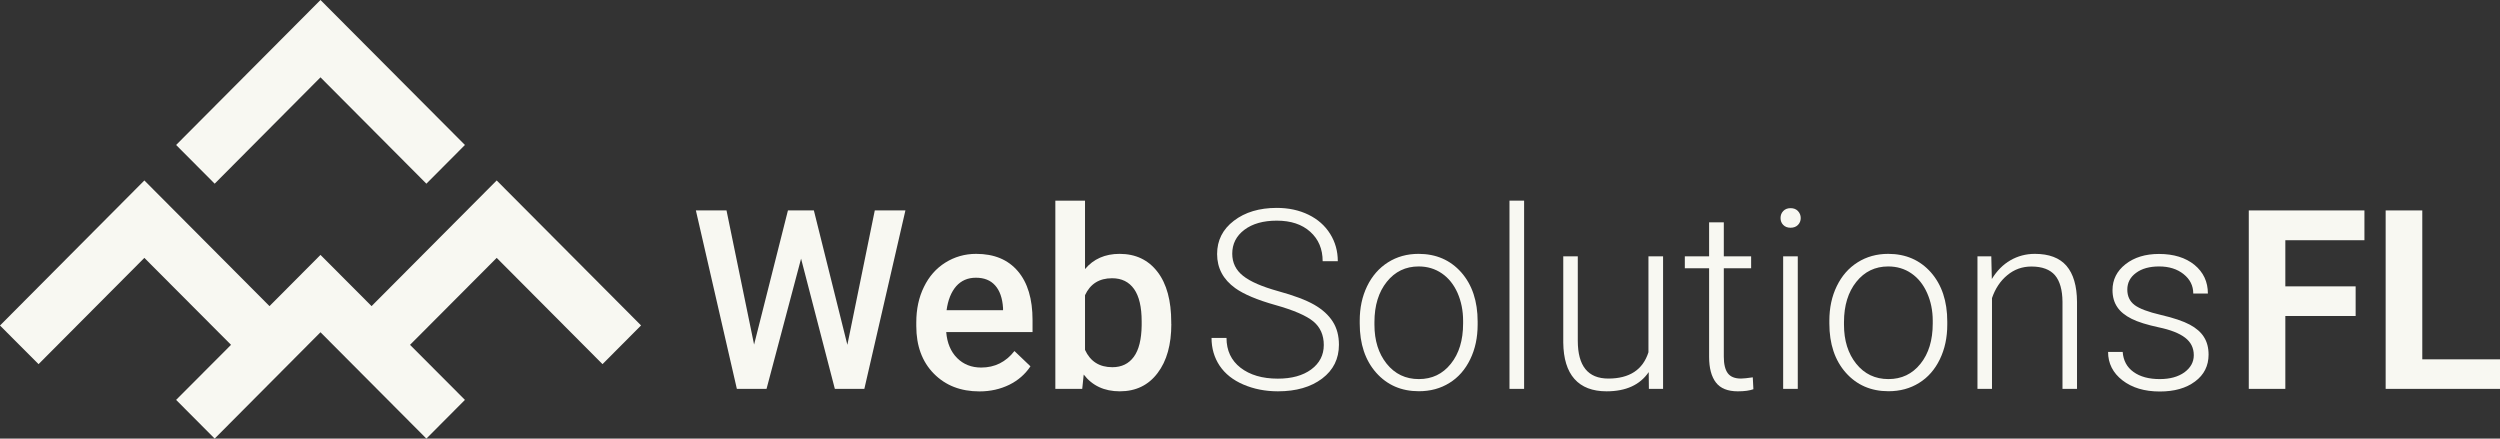
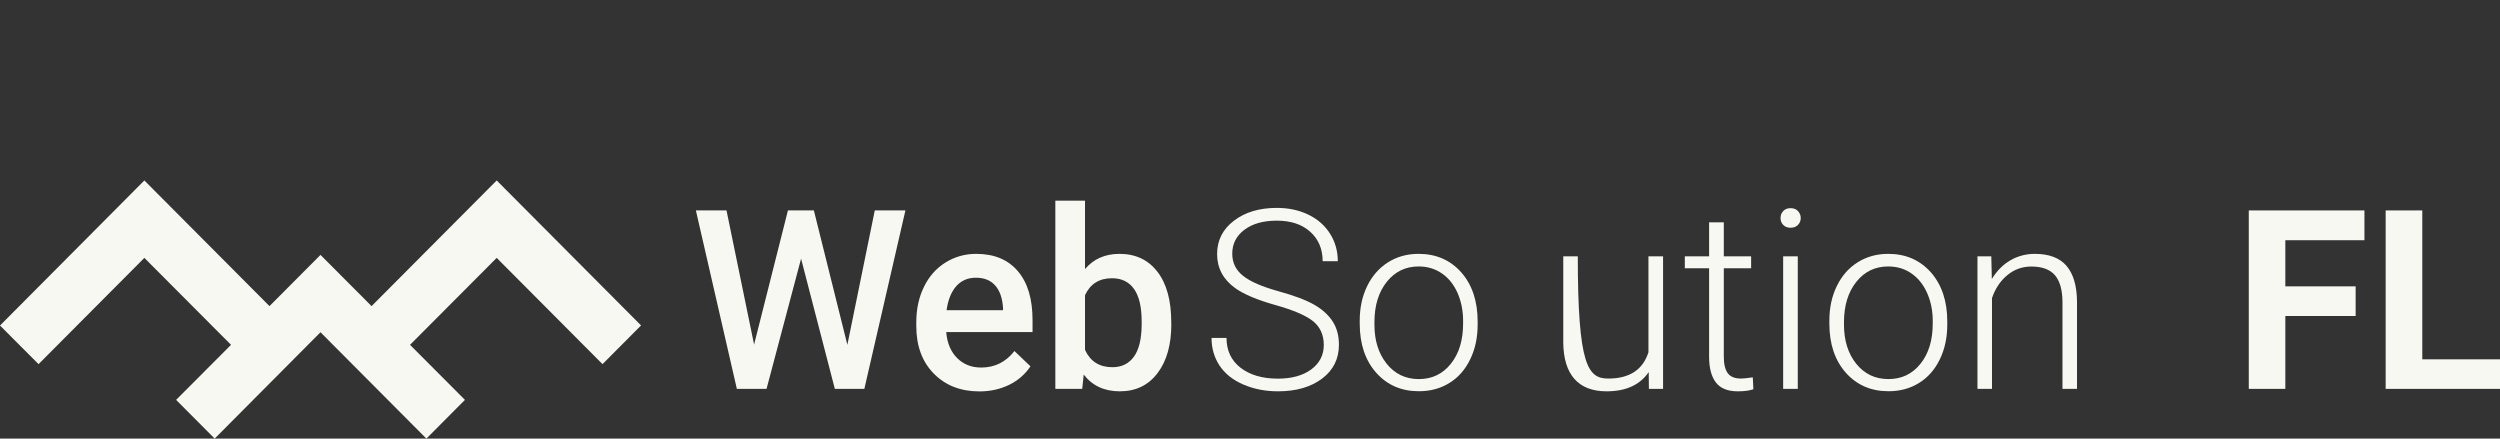
<svg xmlns="http://www.w3.org/2000/svg" width="285" height="50" viewBox="0 0 285 50" fill="none">
  <rect x="0" y="0" width="285" height="50" fill="#333333" stroke="none" />
  <path d="M96.6 39.31L99.725 23.989H103.217L98.535 44.331H95.172L91.323 29.488L87.385 44.331H84.002L79.33 23.989H82.822L85.966 39.281L89.825 23.989H92.781L96.6 39.31Z" fill="#F8F8F2" />
  <path d="M111.659 44.62C109.516 44.62 107.78 43.943 106.451 42.588C105.122 41.233 104.457 39.43 104.457 37.169V36.75C104.457 35.246 104.745 33.891 105.33 32.706C105.905 31.52 106.719 30.594 107.77 29.936C108.822 29.279 109.992 28.94 111.282 28.94C113.335 28.94 114.913 29.597 116.034 30.912C117.155 32.227 117.71 34.08 117.71 36.491V37.856H107.869C107.969 39.101 108.385 40.088 109.109 40.815C109.834 41.542 110.756 41.901 111.857 41.901C113.405 41.901 114.665 41.273 115.647 40.018L117.472 41.761C116.867 42.668 116.063 43.365 115.061 43.863C114.04 44.361 112.909 44.62 111.659 44.62ZM111.252 31.66C110.32 31.66 109.576 31.988 109 32.636C108.435 33.293 108.068 34.2 107.909 35.365H114.347V35.117C114.278 33.981 113.97 33.124 113.444 32.536C112.919 31.948 112.195 31.66 111.252 31.66Z" fill="#F8F8F2" />
  <path d="M133.532 36.93C133.532 39.281 133.017 41.144 131.965 42.528C130.923 43.913 129.485 44.61 127.66 44.61C125.894 44.61 124.525 43.973 123.543 42.698L123.374 44.331H120.309V22.873H123.692V30.673C124.664 29.518 125.983 28.94 127.63 28.94C129.465 28.94 130.904 29.627 131.955 30.992C133.007 32.357 133.522 34.28 133.522 36.73V36.93H133.532ZM130.15 36.641C130.15 34.997 129.862 33.772 129.287 32.955C128.711 32.138 127.878 31.719 126.777 31.719C125.309 31.719 124.287 32.367 123.692 33.652V39.888C124.297 41.203 125.329 41.861 126.807 41.861C127.868 41.861 128.682 41.462 129.257 40.675C129.832 39.888 130.13 38.683 130.15 37.089V36.641Z" fill="#F8F8F2" />
  <path d="M150.912 39.33C150.912 38.205 150.515 37.308 149.732 36.651C148.938 35.993 147.5 35.365 145.407 34.778C143.313 34.19 141.786 33.542 140.814 32.845C139.445 31.859 138.75 30.564 138.75 28.96C138.75 27.406 139.385 26.14 140.665 25.164C141.935 24.188 143.571 23.7 145.555 23.7C146.895 23.7 148.105 23.959 149.166 24.477C150.228 24.995 151.051 25.722 151.636 26.659C152.222 27.595 152.509 28.631 152.509 29.777H150.783C150.783 28.382 150.307 27.266 149.365 26.419C148.422 25.573 147.152 25.154 145.555 25.154C144.008 25.154 142.778 25.503 141.855 26.2C140.933 26.898 140.476 27.804 140.476 28.92C140.476 29.956 140.893 30.803 141.716 31.45C142.54 32.108 143.869 32.676 145.684 33.184C147.5 33.682 148.878 34.2 149.821 34.738C150.753 35.276 151.458 35.913 151.934 36.66C152.41 37.408 152.638 38.284 152.638 39.3C152.638 40.904 152.003 42.189 150.724 43.156C149.444 44.122 147.767 44.61 145.684 44.61C144.256 44.61 142.946 44.351 141.756 43.843C140.566 43.335 139.663 42.618 139.038 41.691C138.423 40.765 138.115 39.709 138.115 38.523H139.822C139.822 39.958 140.357 41.094 141.419 41.92C142.49 42.747 143.899 43.166 145.674 43.166C147.252 43.166 148.521 42.817 149.474 42.12C150.426 41.412 150.912 40.486 150.912 39.33Z" fill="#F8F8F2" />
  <path d="M155.009 36.551C155.009 35.096 155.287 33.791 155.852 32.626C156.418 31.46 157.211 30.554 158.233 29.906C159.255 29.259 160.415 28.94 161.715 28.94C163.719 28.94 165.336 29.647 166.586 31.052C167.826 32.467 168.451 34.33 168.451 36.661V37.009C168.451 38.474 168.173 39.789 167.607 40.954C167.042 42.12 166.258 43.026 165.237 43.654C164.215 44.292 163.054 44.6 161.745 44.6C159.751 44.6 158.134 43.893 156.884 42.489C155.634 41.074 155.009 39.211 155.009 36.88V36.551ZM156.686 37.019C156.686 38.822 157.152 40.307 158.084 41.472C159.017 42.628 160.237 43.216 161.745 43.216C163.253 43.216 164.463 42.638 165.395 41.472C166.328 40.317 166.794 38.782 166.794 36.88V36.561C166.794 35.405 166.576 34.349 166.159 33.393C165.733 32.437 165.137 31.689 164.364 31.162C163.59 30.634 162.717 30.375 161.725 30.375C160.237 30.375 159.027 30.962 158.094 32.128C157.162 33.293 156.686 34.828 156.686 36.72V37.019V37.019Z" fill="#F8F8F2" />
-   <path d="M173.748 22.873H172.081V44.331H173.748V22.873Z" fill="#F8F8F2" />
-   <path d="M187.953 42.419C186.951 43.883 185.354 44.61 183.152 44.61C181.545 44.61 180.325 44.142 179.491 43.206C178.658 42.269 178.232 40.884 178.212 39.051V29.219H179.868V38.842C179.868 41.721 181.029 43.156 183.35 43.156C185.761 43.156 187.289 42.15 187.923 40.157V29.219H189.59V44.331H187.973L187.953 42.419Z" fill="#F8F8F2" />
+   <path d="M187.953 42.419C186.951 43.883 185.354 44.61 183.152 44.61C181.545 44.61 180.325 44.142 179.491 43.206C178.658 42.269 178.232 40.884 178.212 39.051V29.219H179.868C179.868 41.721 181.029 43.156 183.35 43.156C185.761 43.156 187.289 42.15 187.923 40.157V29.219H189.59V44.331H187.973L187.953 42.419Z" fill="#F8F8F2" />
  <path d="M196.514 25.344V29.219H199.629V30.584H196.514V40.666C196.514 41.502 196.663 42.13 196.96 42.538C197.258 42.947 197.764 43.156 198.468 43.156C198.746 43.156 199.192 43.106 199.817 43.017L199.887 44.371C199.45 44.531 198.855 44.611 198.111 44.611C196.97 44.611 196.137 44.282 195.621 43.614C195.105 42.947 194.838 41.971 194.838 40.675V30.584H192.07V29.219H194.838V25.344H196.514V25.344Z" fill="#F8F8F2" />
  <path d="M202.982 24.856C202.982 24.537 203.081 24.278 203.289 24.059C203.498 23.84 203.776 23.73 204.123 23.73C204.48 23.73 204.758 23.84 204.966 24.059C205.174 24.278 205.283 24.547 205.283 24.856C205.283 25.174 205.174 25.433 204.966 25.643C204.758 25.852 204.48 25.962 204.123 25.962C203.776 25.962 203.488 25.852 203.289 25.643C203.081 25.433 202.982 25.165 202.982 24.856ZM204.946 44.332H203.28V29.219H204.946V44.332Z" fill="#F8F8F2" />
  <path d="M208.547 36.551C208.547 35.096 208.825 33.791 209.39 32.626C209.956 31.46 210.739 30.554 211.771 29.906C212.793 29.259 213.963 28.94 215.253 28.94C217.257 28.94 218.874 29.647 220.124 31.052C221.364 32.467 221.989 34.33 221.989 36.661V37.009C221.989 38.474 221.711 39.789 221.145 40.954C220.58 42.12 219.796 43.026 218.774 43.654C217.753 44.292 216.592 44.6 215.283 44.6C213.289 44.6 211.672 43.893 210.422 42.489C209.172 41.074 208.547 39.211 208.547 36.88V36.551ZM210.214 37.019C210.214 38.822 210.68 40.307 211.612 41.472C212.545 42.628 213.765 43.216 215.283 43.216C216.781 43.216 218.001 42.638 218.933 41.472C219.866 40.317 220.332 38.782 220.332 36.88V36.561C220.332 35.405 220.114 34.349 219.687 33.393C219.261 32.437 218.665 31.689 217.892 31.162C217.128 30.634 216.245 30.375 215.253 30.375C213.765 30.375 212.555 30.962 211.622 32.128C210.69 33.293 210.214 34.828 210.214 36.72V37.019Z" fill="#F8F8F2" />
  <path d="M227.008 29.219L227.068 31.809C227.633 30.883 228.337 30.165 229.18 29.677C230.024 29.189 230.956 28.94 231.978 28.94C233.595 28.94 234.795 29.398 235.579 30.305C236.363 31.221 236.769 32.586 236.779 34.409V44.331H235.123V34.399C235.113 33.054 234.825 32.038 234.269 31.381C233.704 30.723 232.811 30.384 231.581 30.384C230.549 30.384 229.637 30.703 228.843 31.361C228.05 32.008 227.464 32.885 227.087 33.981V44.331H225.431V29.219H227.008Z" fill="#F8F8F2" />
-   <path d="M250.092 40.496C250.092 39.669 249.764 39.002 249.1 38.494C248.435 37.986 247.433 37.597 246.104 37.318C244.765 37.029 243.733 36.711 242.999 36.342C242.265 35.974 241.709 35.525 241.362 34.997C241.005 34.469 240.826 33.822 240.826 33.075C240.826 31.879 241.322 30.893 242.314 30.116C243.306 29.339 244.576 28.95 246.124 28.95C247.8 28.95 249.149 29.369 250.171 30.195C251.183 31.032 251.699 32.118 251.699 33.463H250.032C250.032 32.576 249.665 31.839 248.931 31.252C248.197 30.664 247.265 30.375 246.144 30.375C245.052 30.375 244.17 30.614 243.505 31.112C242.84 31.6 242.513 32.238 242.513 33.015C242.513 33.772 242.791 34.35 243.336 34.768C243.892 35.187 244.894 35.565 246.352 35.904C247.81 36.242 248.911 36.621 249.635 37.01C250.36 37.398 250.905 37.866 251.252 38.424C251.6 38.972 251.778 39.64 251.778 40.427C251.778 41.702 251.262 42.728 250.241 43.485C249.219 44.252 247.88 44.631 246.223 44.631C244.467 44.631 243.049 44.202 241.957 43.355C240.866 42.509 240.321 41.423 240.321 40.118H241.987C242.057 41.094 242.463 41.861 243.217 42.399C243.971 42.947 244.973 43.216 246.213 43.216C247.374 43.216 248.306 42.957 249.02 42.449C249.735 41.921 250.092 41.273 250.092 40.496Z" fill="#F8F8F2" />
  <path d="M268.543 36.023H260.528V44.331H256.361V23.989H269.545V27.386H260.528V32.646H268.543V36.023Z" fill="#F8F8F2" />
  <path d="M276.141 40.964H285V44.331H271.965V23.989H276.141V40.964Z" fill="#F8F8F2" />
  <path d="M56.623 20.572L42.358 34.897L36.535 29.059L30.722 34.897L16.457 20.572L0 37.109L4.395 41.512L16.457 29.398L26.337 39.311L20.078 45.587L24.473 50L36.535 37.876L48.608 50L53.002 45.587L46.743 39.311L56.623 29.398L68.686 41.512L73.08 37.099L56.623 20.572Z" fill="#F8F8F2" />
-   <path d="M36.535 8.816L48.608 20.94L53.002 16.527L36.535 0L20.078 16.527L24.473 20.94L36.535 8.816Z" fill="#F8F8F2" />
</svg>